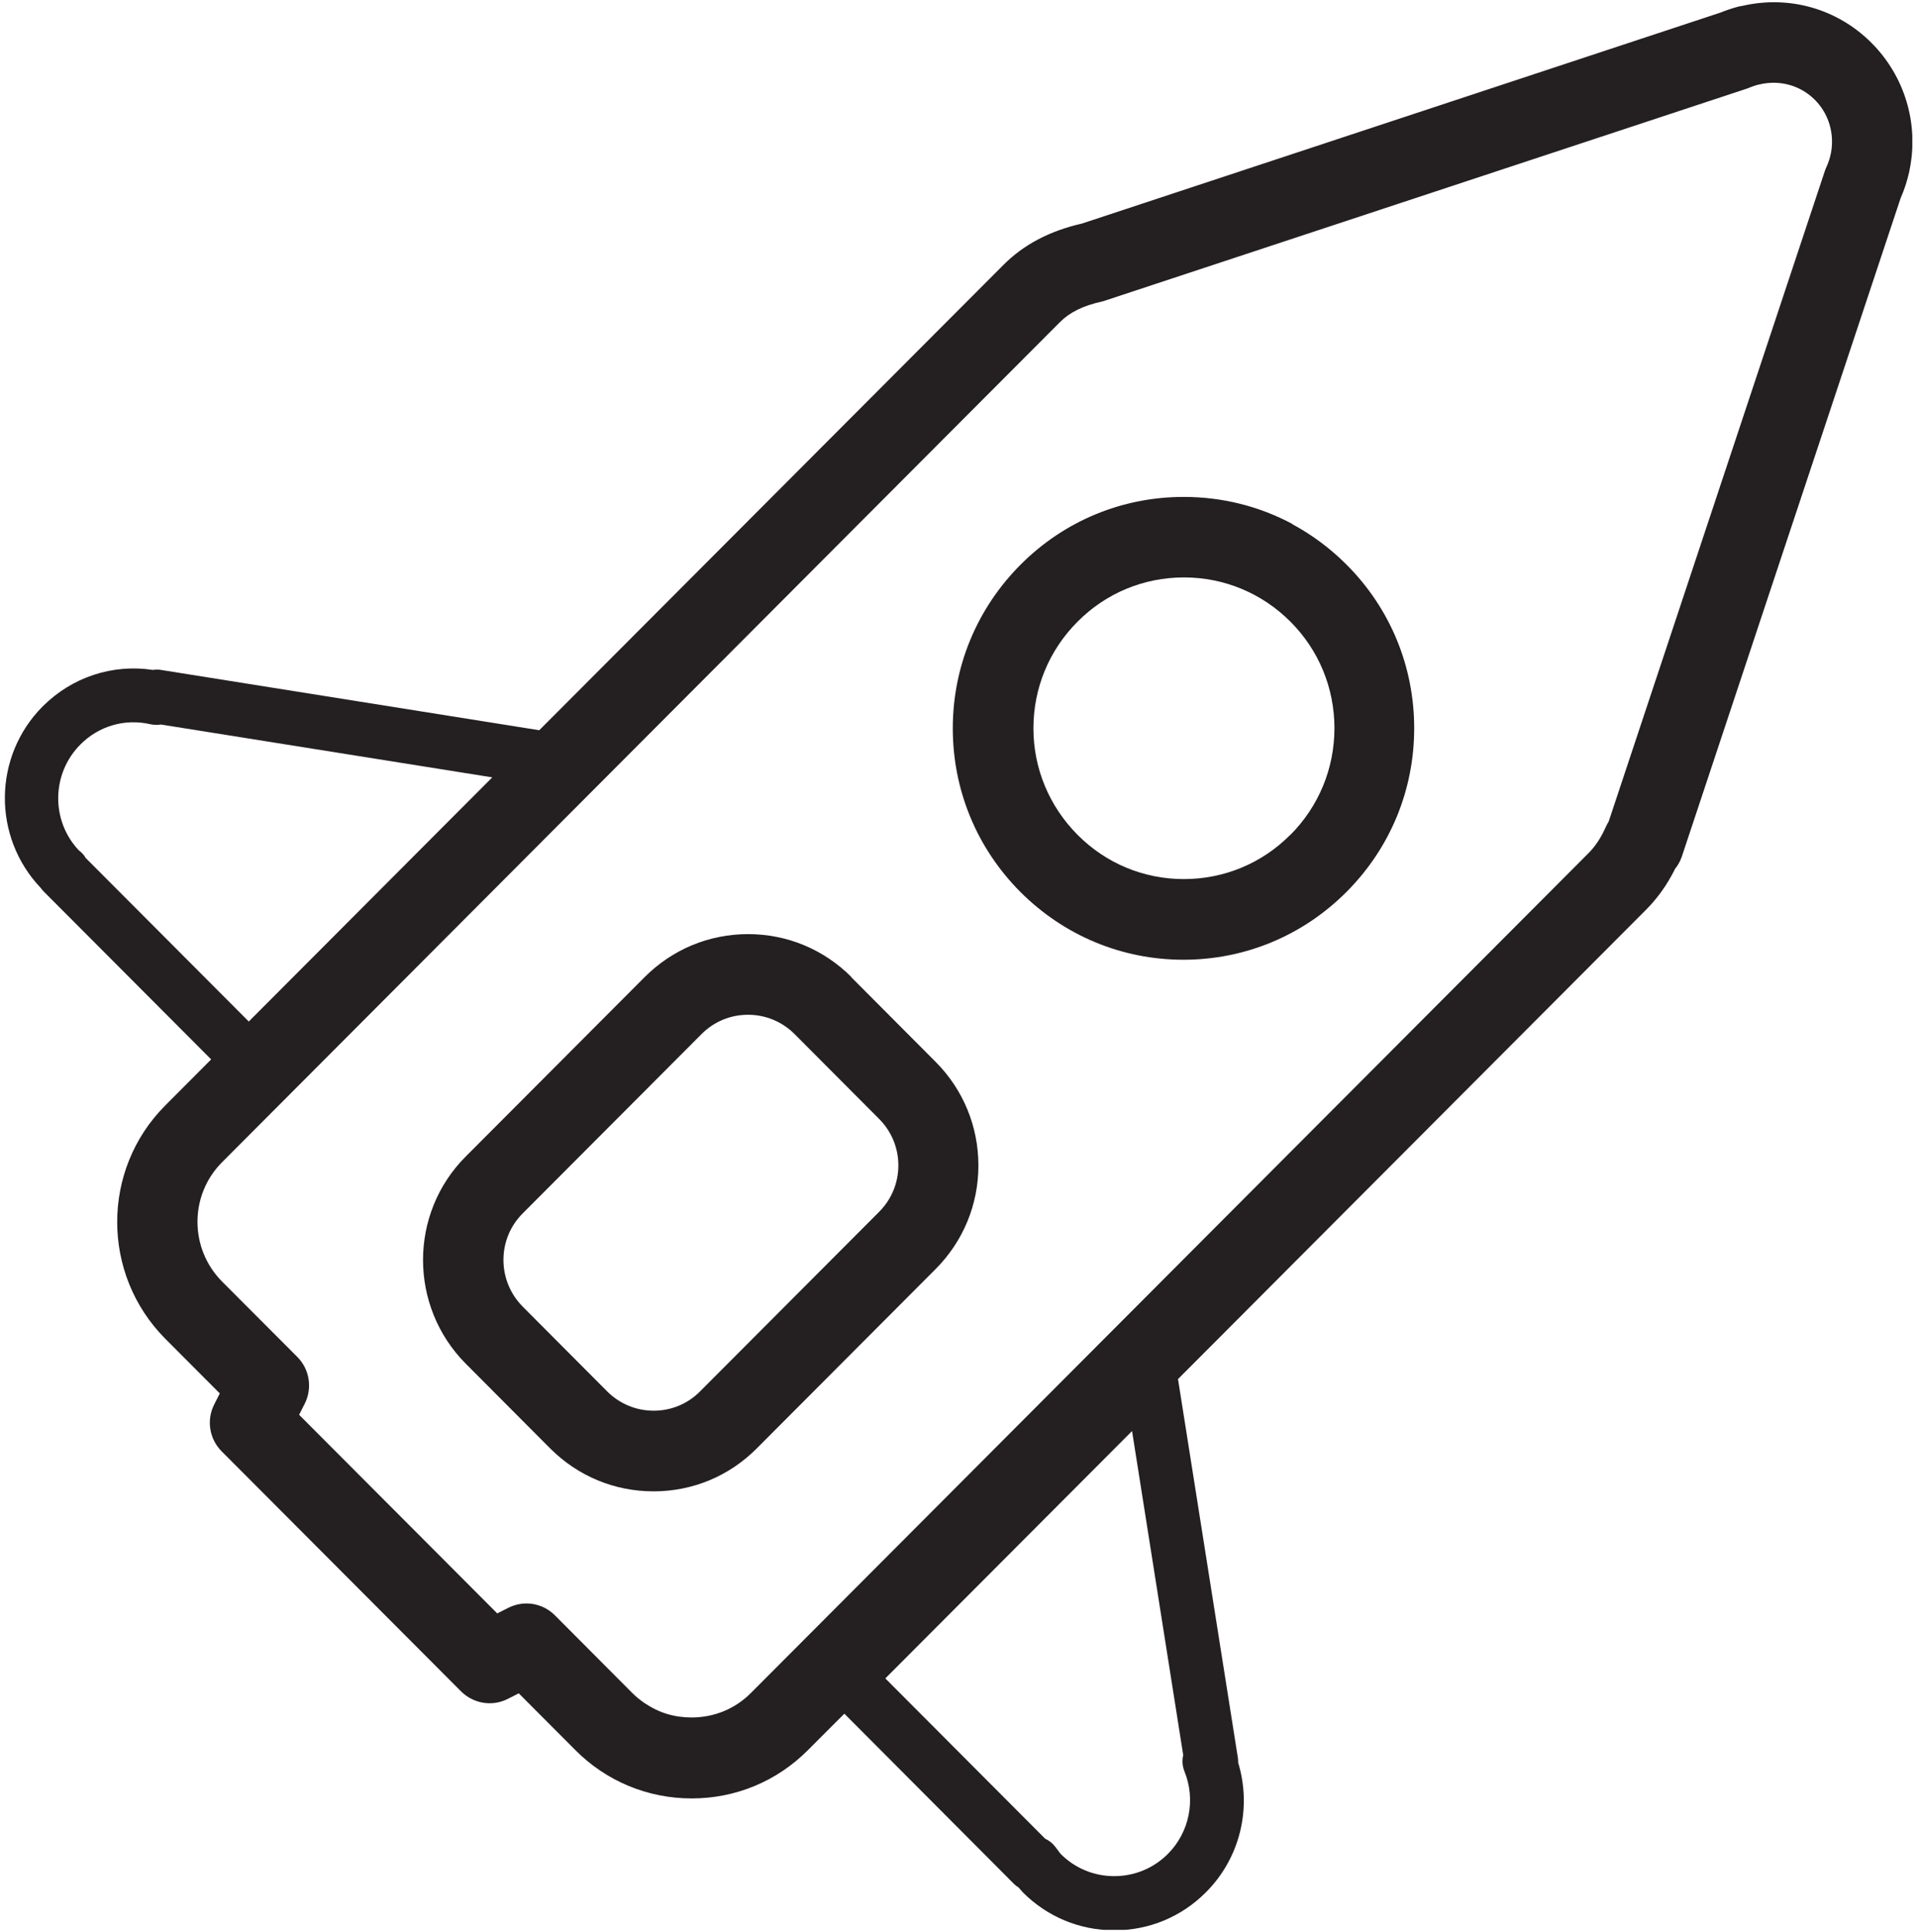
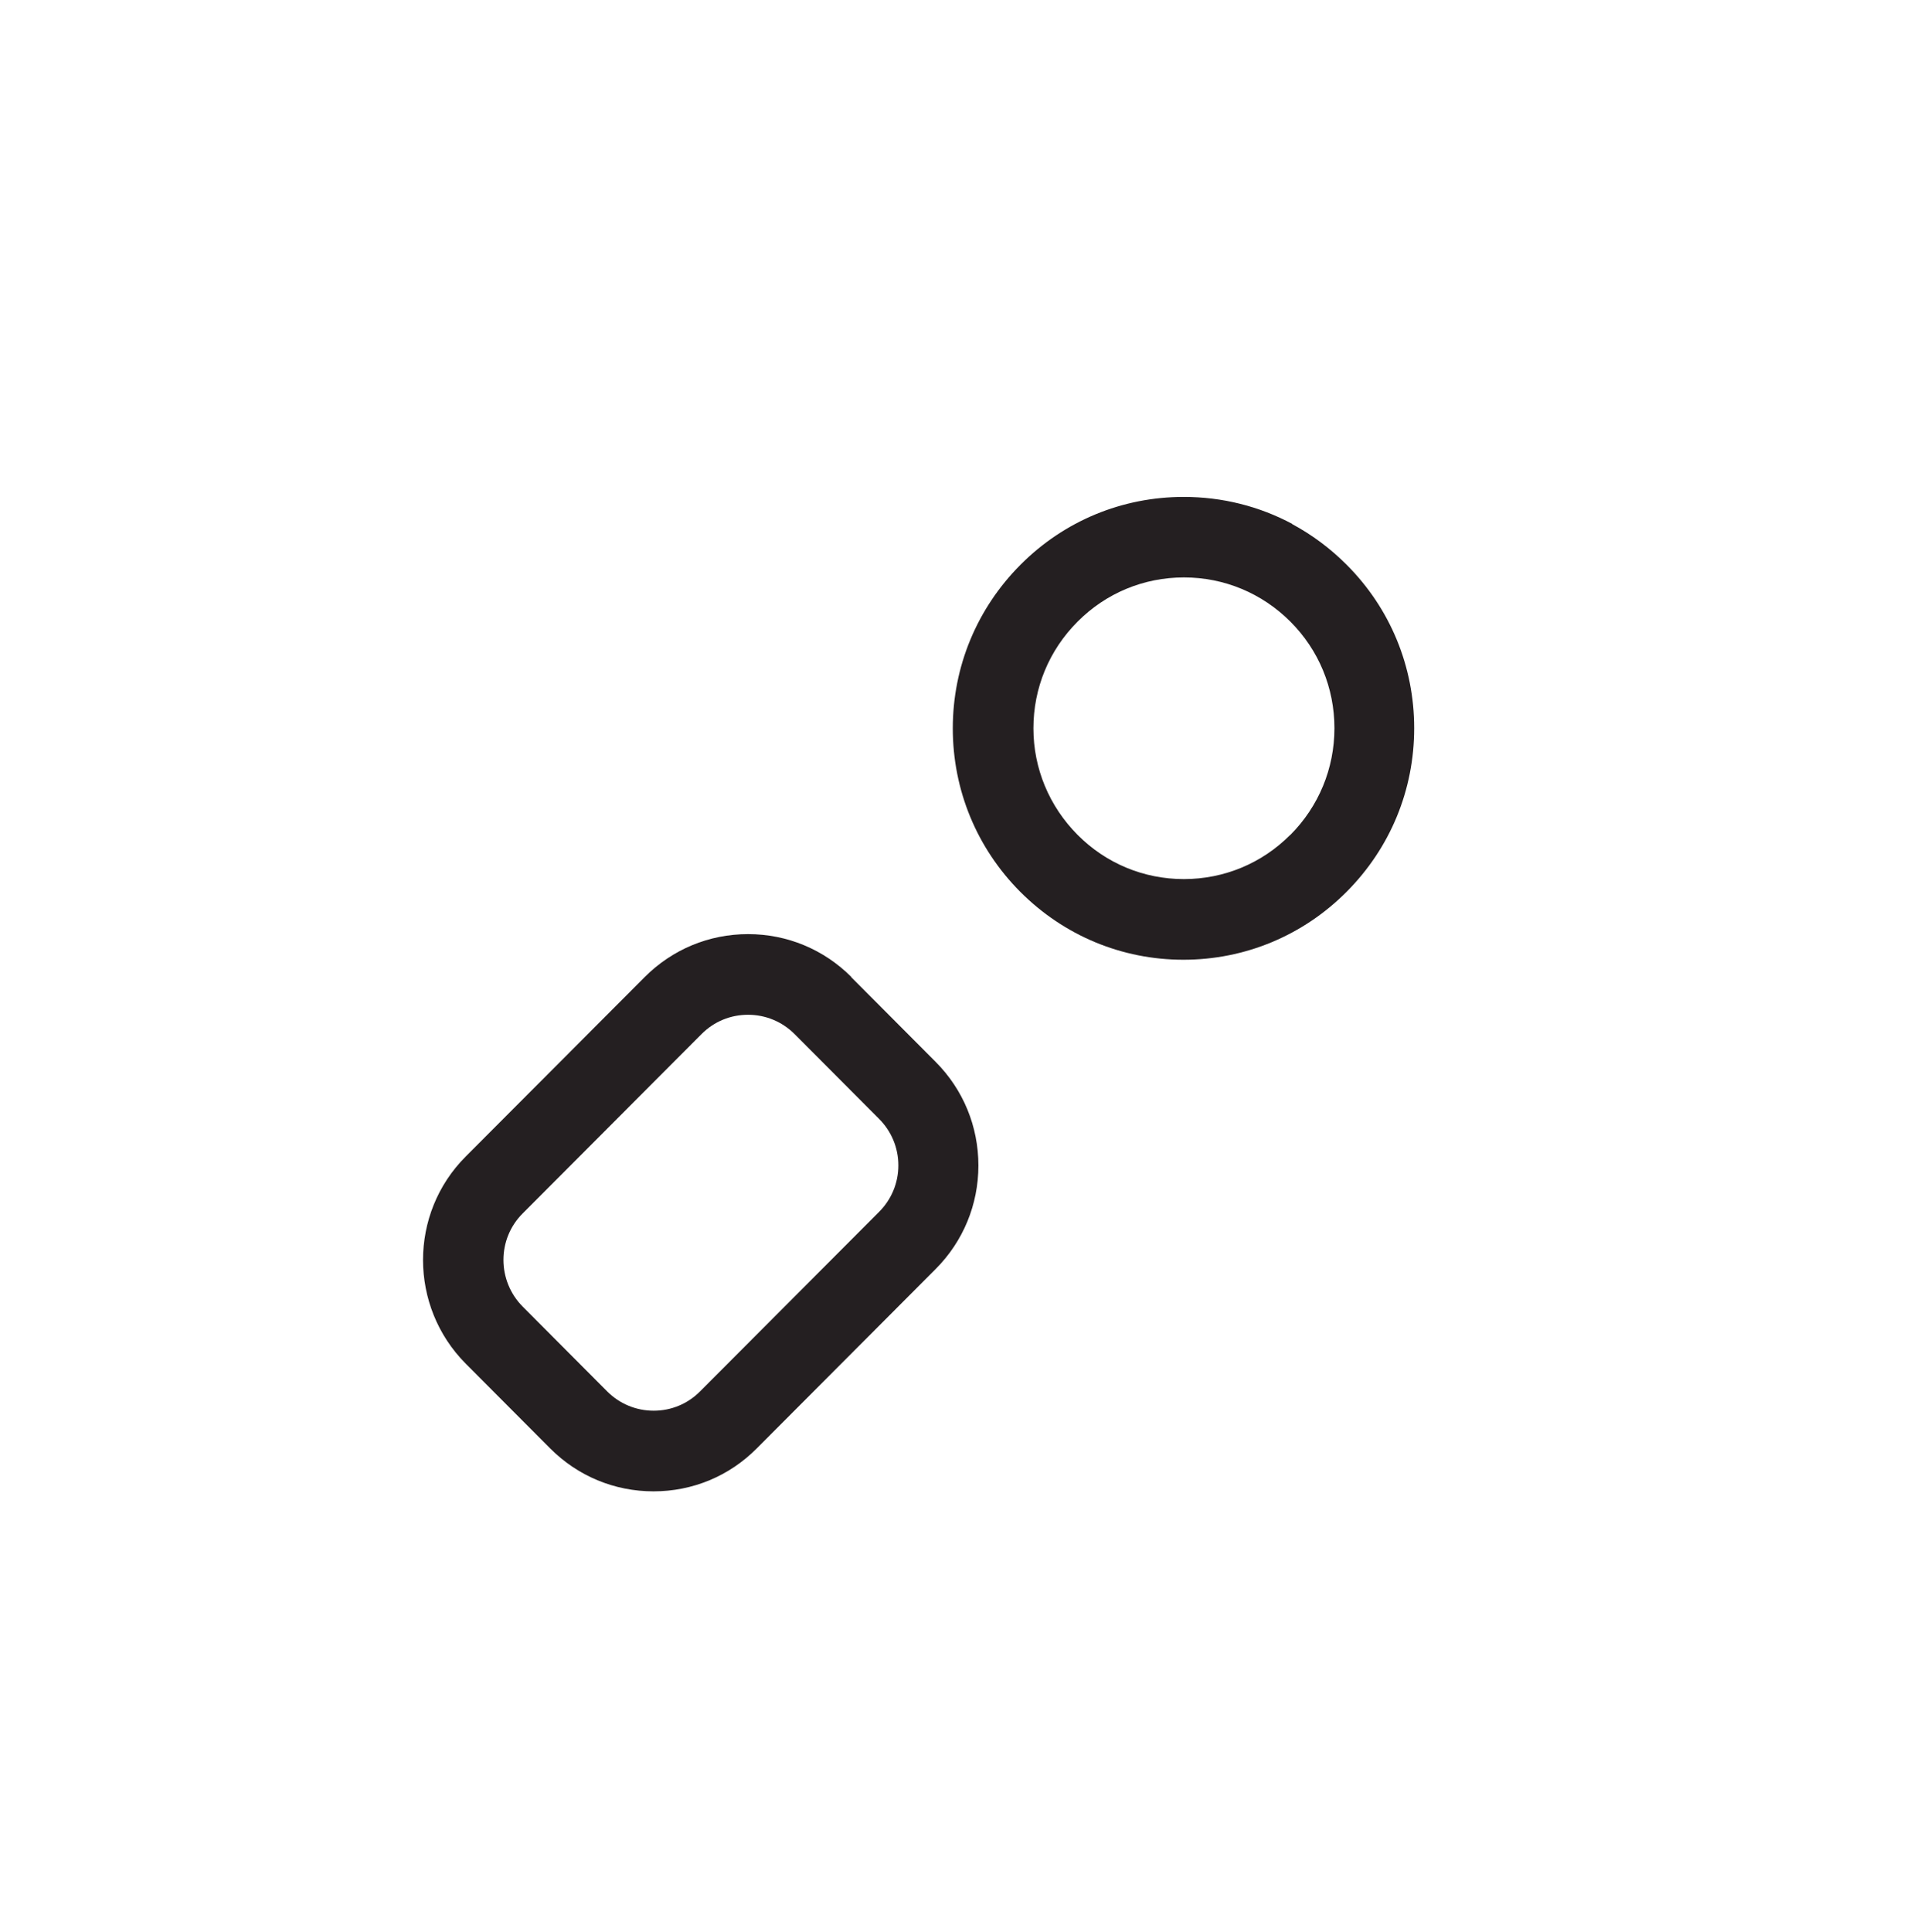
<svg xmlns="http://www.w3.org/2000/svg" id="Vrstva_1" width="131" height="132" version="1.1" viewBox="0 0 131 132">
  <defs>
    <style> .st0 { fill: none; } .st1 { fill: #241f21; } .st2 { clip-path: url(#clippath); } </style>
    <clipPath id="clippath">
      <rect class="st0" x=".32" y=".14" width="130.36" height="131.71" />
    </clipPath>
  </defs>
  <g class="st2">
-     <path class="st1" d="M109.74,56.48c-.32.73-.7,1.31-1.16,1.78l-57.26,57.4c-1.08,1.09-2.52,1.68-4.06,1.68h0c-.58,0-1.14-.08-1.67-.24-.54-.16-1.04-.41-1.51-.72-.31-.21-.61-.45-.88-.72l-5.28-5.3c-.53-.53-1.23-.81-1.94-.81-.42,0-.85.1-1.25.3l-.75.38-13.54-13.57.38-.75c.54-1.06.34-2.36-.5-3.2l-5.14-5.15c-2.24-2.25-2.25-5.9-.01-8.15l57.26-57.4c.68-.68,1.58-1.12,2.84-1.4.09-.02.18-.05.27-.08l43.85-14.48c.07-.02.13-.05.2-.08.17-.07.33-.12.5-.17.05,0,.1-.02.14-.03,1.39-.33,2.8.06,3.79,1.05.93.93,1.34,2.26,1.11,3.58,0,.03-.01.06-.02.09-.06.32-.16.61-.29.9-.04.09-.08.18-.11.27l-14.78,44.47c-.07.11-.13.22-.18.34M80.85,119.94c-.08.35-.05.73.09,1.08.79,1.95.34,4.16-1.13,5.64-.98.98-2.28,1.52-3.67,1.52h0c-1.38,0-2.68-.54-3.65-1.51-.07-.08-.13-.16-.19-.25l-.2-.26c-.18-.24-.42-.42-.68-.54l-10.92-10.95,16.86-16.9,3.5,22.16ZM5.83,58.57c-.06-.09-.13-.19-.21-.27-.06-.07-.15-.14-.23-.2-1.92-2.03-1.88-5.25.11-7.24,1.26-1.27,3.05-1.78,4.78-1.38.24.05.49.06.72.02l22.64,3.61-16.64,16.68-11.17-11.2ZM114.45,59.38c.21-.25.37-.54.48-.86l14.95-44.98c.26-.59.45-1.18.59-1.81.01-.05.02-.11.03-.16.63-3.15-.35-6.37-2.6-8.63-2.32-2.33-5.61-3.28-8.83-2.54-.1.01-.2.04-.31.06-.43.12-.82.25-1.19.4l-43.62,14.41c-2.23.51-4,1.44-5.4,2.85l-31.7,31.77-25.85-4.12c-.19-.03-.37-.03-.55,0-2.76-.42-5.53.49-7.53,2.49-3.4,3.41-3.45,8.92-.14,12.4.06.08.12.16.19.23l11.46,11.49-3.14,3.15c-4.38,4.39-4.37,11.53,0,15.93l3.73,3.74-.38.75c-.54,1.06-.34,2.35.5,3.2l16.37,16.41c.85.84,2.13,1.05,3.19.51l.75-.38,3.87,3.88c2.12,2.13,4.95,3.3,7.95,3.3h0c3,0,5.82-1.17,7.94-3.3l2.49-2.49,11.59,11.63c.1.1.21.18.32.25.09.11.19.22.29.33,1.67,1.67,3.88,2.59,6.25,2.59h.01c2.36,0,4.58-.92,6.25-2.6,2.33-2.33,3.15-5.74,2.2-8.86,0-.11,0-.22-.02-.33l-4.09-25.87,31.97-32.05c.79-.79,1.44-1.7,1.98-2.77" />
    <path class="st1" d="M60.07,82.8l-12.23,12.26c-.84.85-1.97,1.32-3.17,1.32h0c-1.2,0-2.33-.47-3.18-1.32l-5.77-5.79c-1.75-1.76-1.76-4.62,0-6.37l12.23-12.26c.85-.85,1.97-1.31,3.17-1.31h0c1.2,0,2.33.47,3.18,1.32l5.77,5.79c.85.85,1.32,1.98,1.32,3.18s-.47,2.33-1.32,3.18M58.18,66.75c-1.89-1.89-4.39-2.93-7.06-2.93h0c-2.67,0-5.17,1.04-7.06,2.93l-12.23,12.26c-3.9,3.9-3.89,10.25,0,14.16l5.77,5.79c1.89,1.89,4.39,2.93,7.06,2.93h0c2.67,0,5.17-1.04,7.05-2.93l12.23-12.26c1.88-1.89,2.92-4.4,2.92-7.07,0-2.68-1.04-5.19-2.92-7.08l-5.77-5.79Z" />
    <path class="st1" d="M88.17,57.04c-1.94,1.95-4.53,3.02-7.27,3.02h0c-2.74,0-5.32-1.07-7.26-3.02-1.94-1.95-3.02-4.54-3.02-7.28,0-2.75,1.07-5.34,3.02-7.29,1.94-1.95,4.52-3.02,7.27-3.02s5.33,1.08,7.27,3.02c1.94,1.94,3.01,4.53,3.01,7.28s-1.07,5.34-3.01,7.29M88.32,35.8c-2.26-1.21-4.79-1.85-7.43-1.85-4.21,0-8.17,1.64-11.15,4.63-2.98,2.99-4.63,6.96-4.63,11.18,0,4.22,1.64,8.19,4.62,11.18,2.98,2.98,6.93,4.63,11.14,4.63h0c4.21,0,8.17-1.65,11.15-4.64,2.98-2.99,4.62-6.95,4.62-11.18,0-4.22-1.64-8.19-4.62-11.17-1.12-1.12-2.37-2.05-3.73-2.78" />
  </g>
</svg>